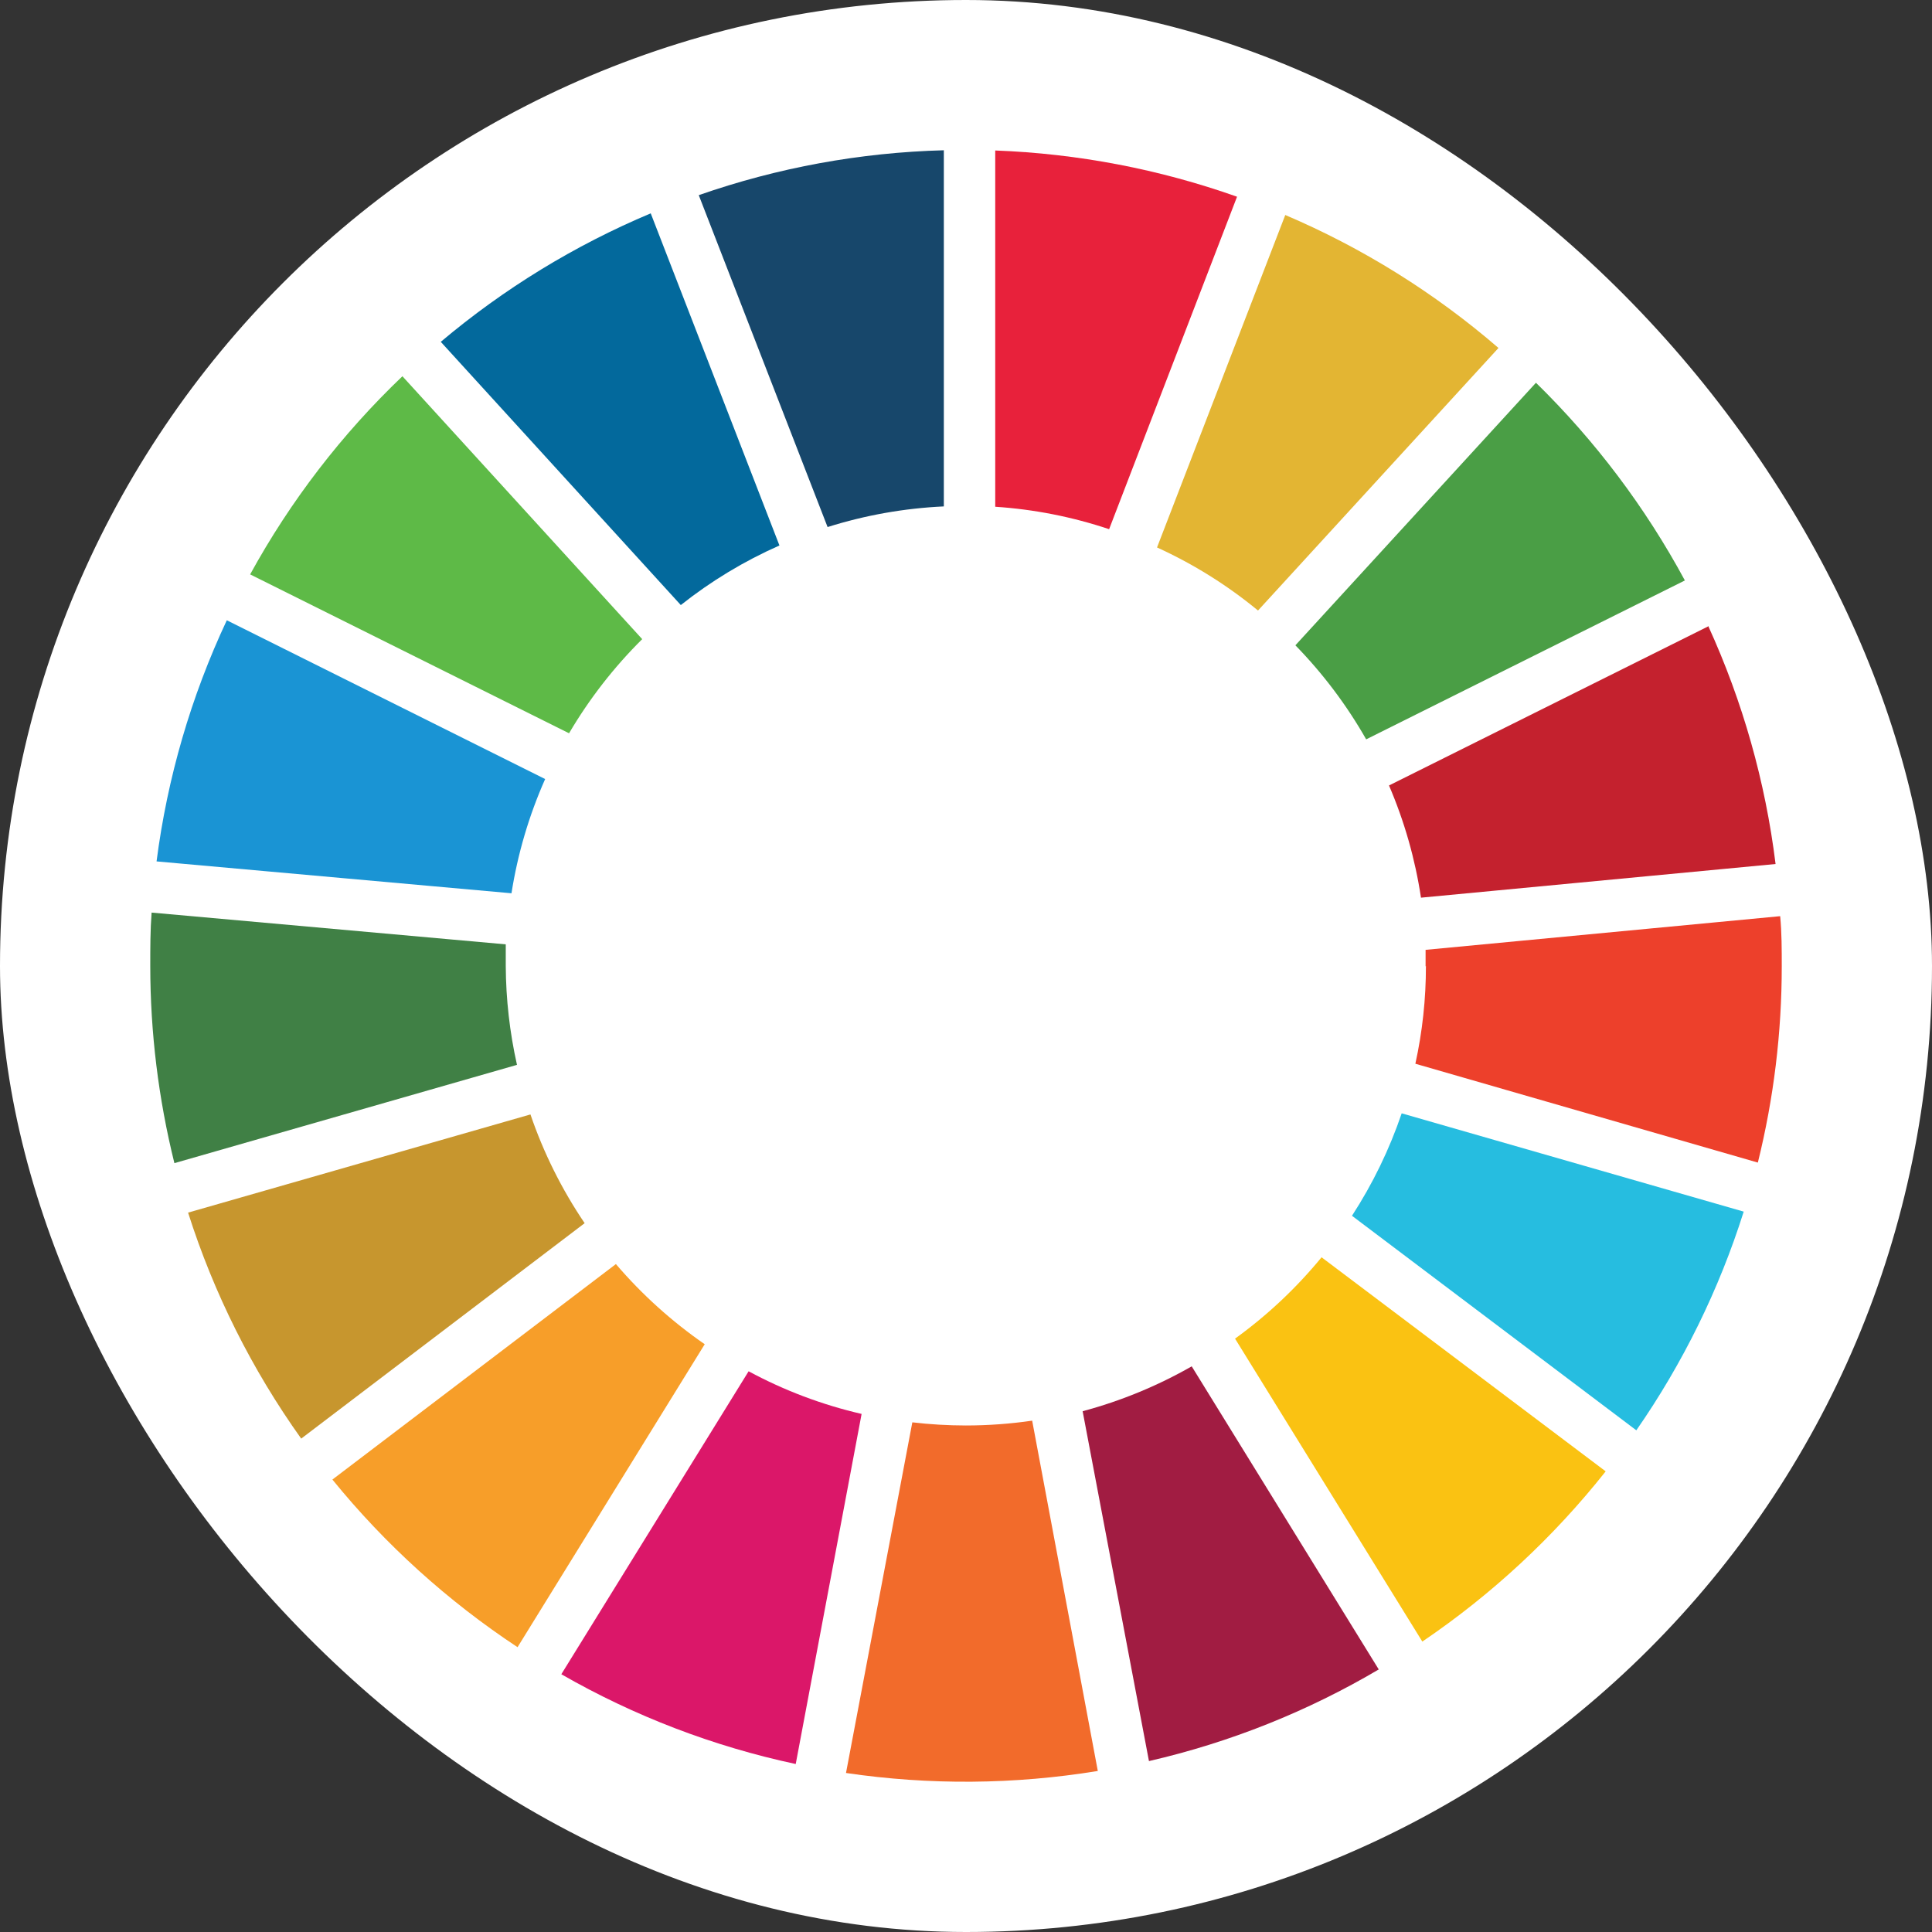
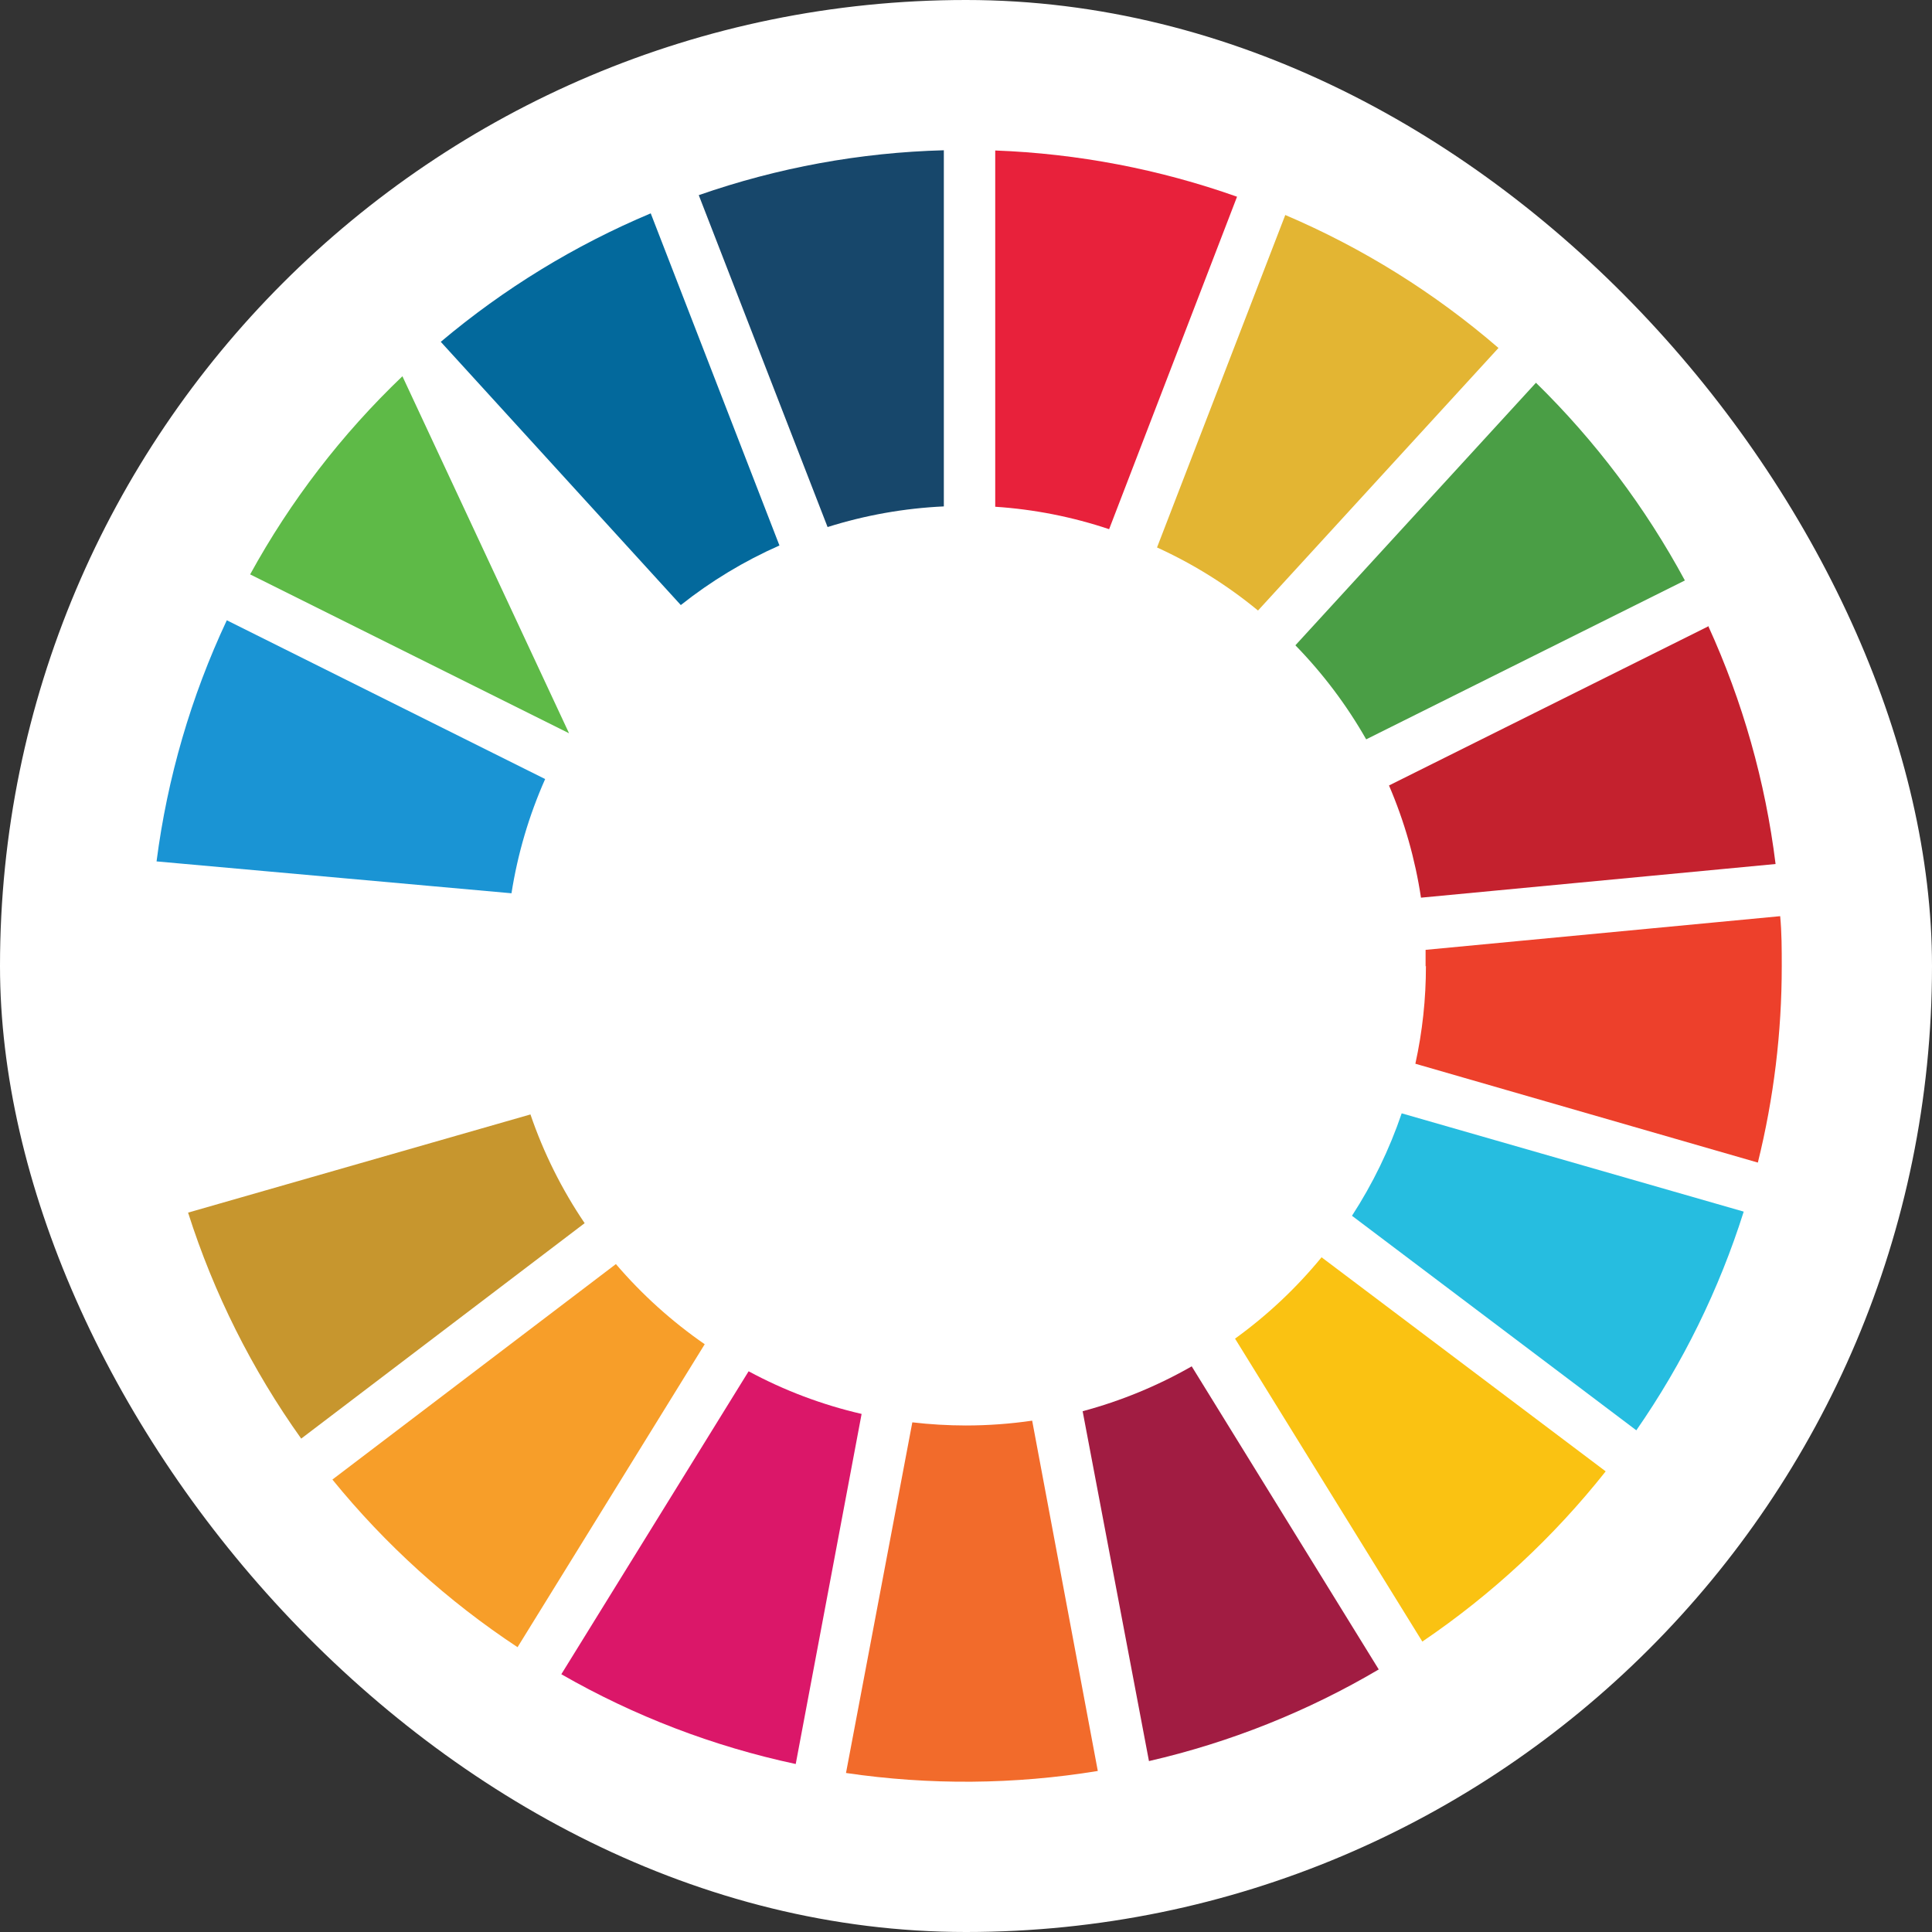
<svg xmlns="http://www.w3.org/2000/svg" width="180" height="180" viewBox="0 0 180 180" fill="none">
  <rect x="0" y="0" width="180" height="180" fill="#333333" stroke="none" />
  <rect width="180" height="180" rx="90" fill="white" />
-   <path d="M53.017 68.318C54.902 65.114 57.193 62.165 59.833 59.547L37.492 35.054C31.845 40.445 27.06 46.671 23.305 53.515L53.017 68.318Z" fill="#5EBA47" />
+   <path d="M53.017 68.318L37.492 35.054C31.845 40.445 27.06 46.671 23.305 53.515L53.017 68.318Z" fill="#5EBA47" />
  <path d="M107.797 51.006C111.177 52.544 114.34 54.52 117.206 56.881L139.61 32.419C133.669 27.288 126.968 23.109 119.746 20.031L107.797 51.006Z" fill="#E3B533" />
  <path d="M159.112 58.377L129.41 73.18C130.846 76.523 131.847 80.036 132.39 83.634L165.426 80.498C164.479 72.83 162.363 65.353 159.153 58.325" fill="#C4212E" />
  <path d="M127.284 68.883L156.976 54.08C153.305 47.277 148.628 41.067 143.102 35.66L120.688 60.122C123.252 62.749 125.469 65.693 127.284 68.883Z" fill="#4A9E45" />
-   <path d="M47.12 89.99C47.12 89.321 47.12 88.652 47.12 87.983L14.125 85.024C14 86.666 14 88.318 14 89.99C14.003 96.184 14.758 102.355 16.248 108.368L48.166 99.21C47.487 96.183 47.137 93.092 47.12 89.99Z" fill="#408045" />
  <path d="M123.127 117.138C120.778 120.001 118.069 122.548 115.066 124.717L132.515 152.942C138.984 148.557 144.745 143.209 149.598 137.083L123.127 117.138Z" fill="#FAC212" />
  <path d="M132.85 89.99C132.854 93.055 132.524 96.112 131.867 99.106L163.775 108.315C165.256 102.334 166.004 96.194 166.002 90.031C166.002 88.463 166.002 86.895 165.855 85.358L132.819 88.495C132.819 89.007 132.819 89.54 132.819 90.042" fill="#ED402B" />
  <path d="M57.377 117.775L30.969 137.847C35.891 143.899 41.708 149.166 48.219 153.465L65.657 125.239C62.587 123.115 59.803 120.603 57.377 117.765" fill="#F79E29" />
  <path d="M47.654 83.224C48.229 79.555 49.284 75.977 50.79 72.582L21.131 57.79C17.797 64.894 15.589 72.473 14.586 80.255L47.654 83.224Z" fill="#1A94D4" />
  <path d="M128.446 155.524L111.029 127.299C107.836 129.124 104.42 130.529 100.867 131.48L107.046 164.076C114.586 162.342 121.815 159.457 128.478 155.524" fill="#A11C42" />
  <path d="M130.592 103.727C129.45 107.087 127.894 110.293 125.961 113.271L152.453 133.259C156.792 127.008 160.165 120.139 162.458 112.884L130.592 103.727Z" fill="#26BDE0" />
  <path d="M96.165 132.359C94.119 132.658 92.053 132.808 89.986 132.809C88.319 132.807 86.654 132.709 84.999 132.516L78.82 165.185C86.603 166.331 94.517 166.268 102.28 164.997L96.165 132.359Z" fill="#F26B2B" />
  <path d="M92.723 47.213C96.335 47.45 99.902 48.153 103.334 49.303L115.252 18.328C108.004 15.76 100.408 14.308 92.723 14.021V47.213Z" fill="#E8213B" />
  <path d="M80.274 131.732C76.603 130.885 73.062 129.548 69.746 127.76L52.297 155.985C59.099 159.889 66.467 162.711 74.136 164.349L80.274 131.732Z" fill="#DB1769" />
  <path d="M77.104 49.104C80.616 47.997 84.256 47.351 87.935 47.181V14C80.153 14.206 72.451 15.617 65.102 18.182L77.104 49.104Z" fill="#17476B" />
  <path d="M54.47 113.96C52.345 110.822 50.646 107.416 49.421 103.83L17.523 112.977C19.919 120.501 23.475 127.604 28.062 134.032L54.47 113.96Z" fill="#C7962E" />
  <path d="M63.429 56.372C66.244 54.139 69.332 52.273 72.619 50.821L60.627 19.877C53.54 22.857 46.945 26.893 41.066 31.847L63.429 56.372Z" fill="#03699C" />
</svg>